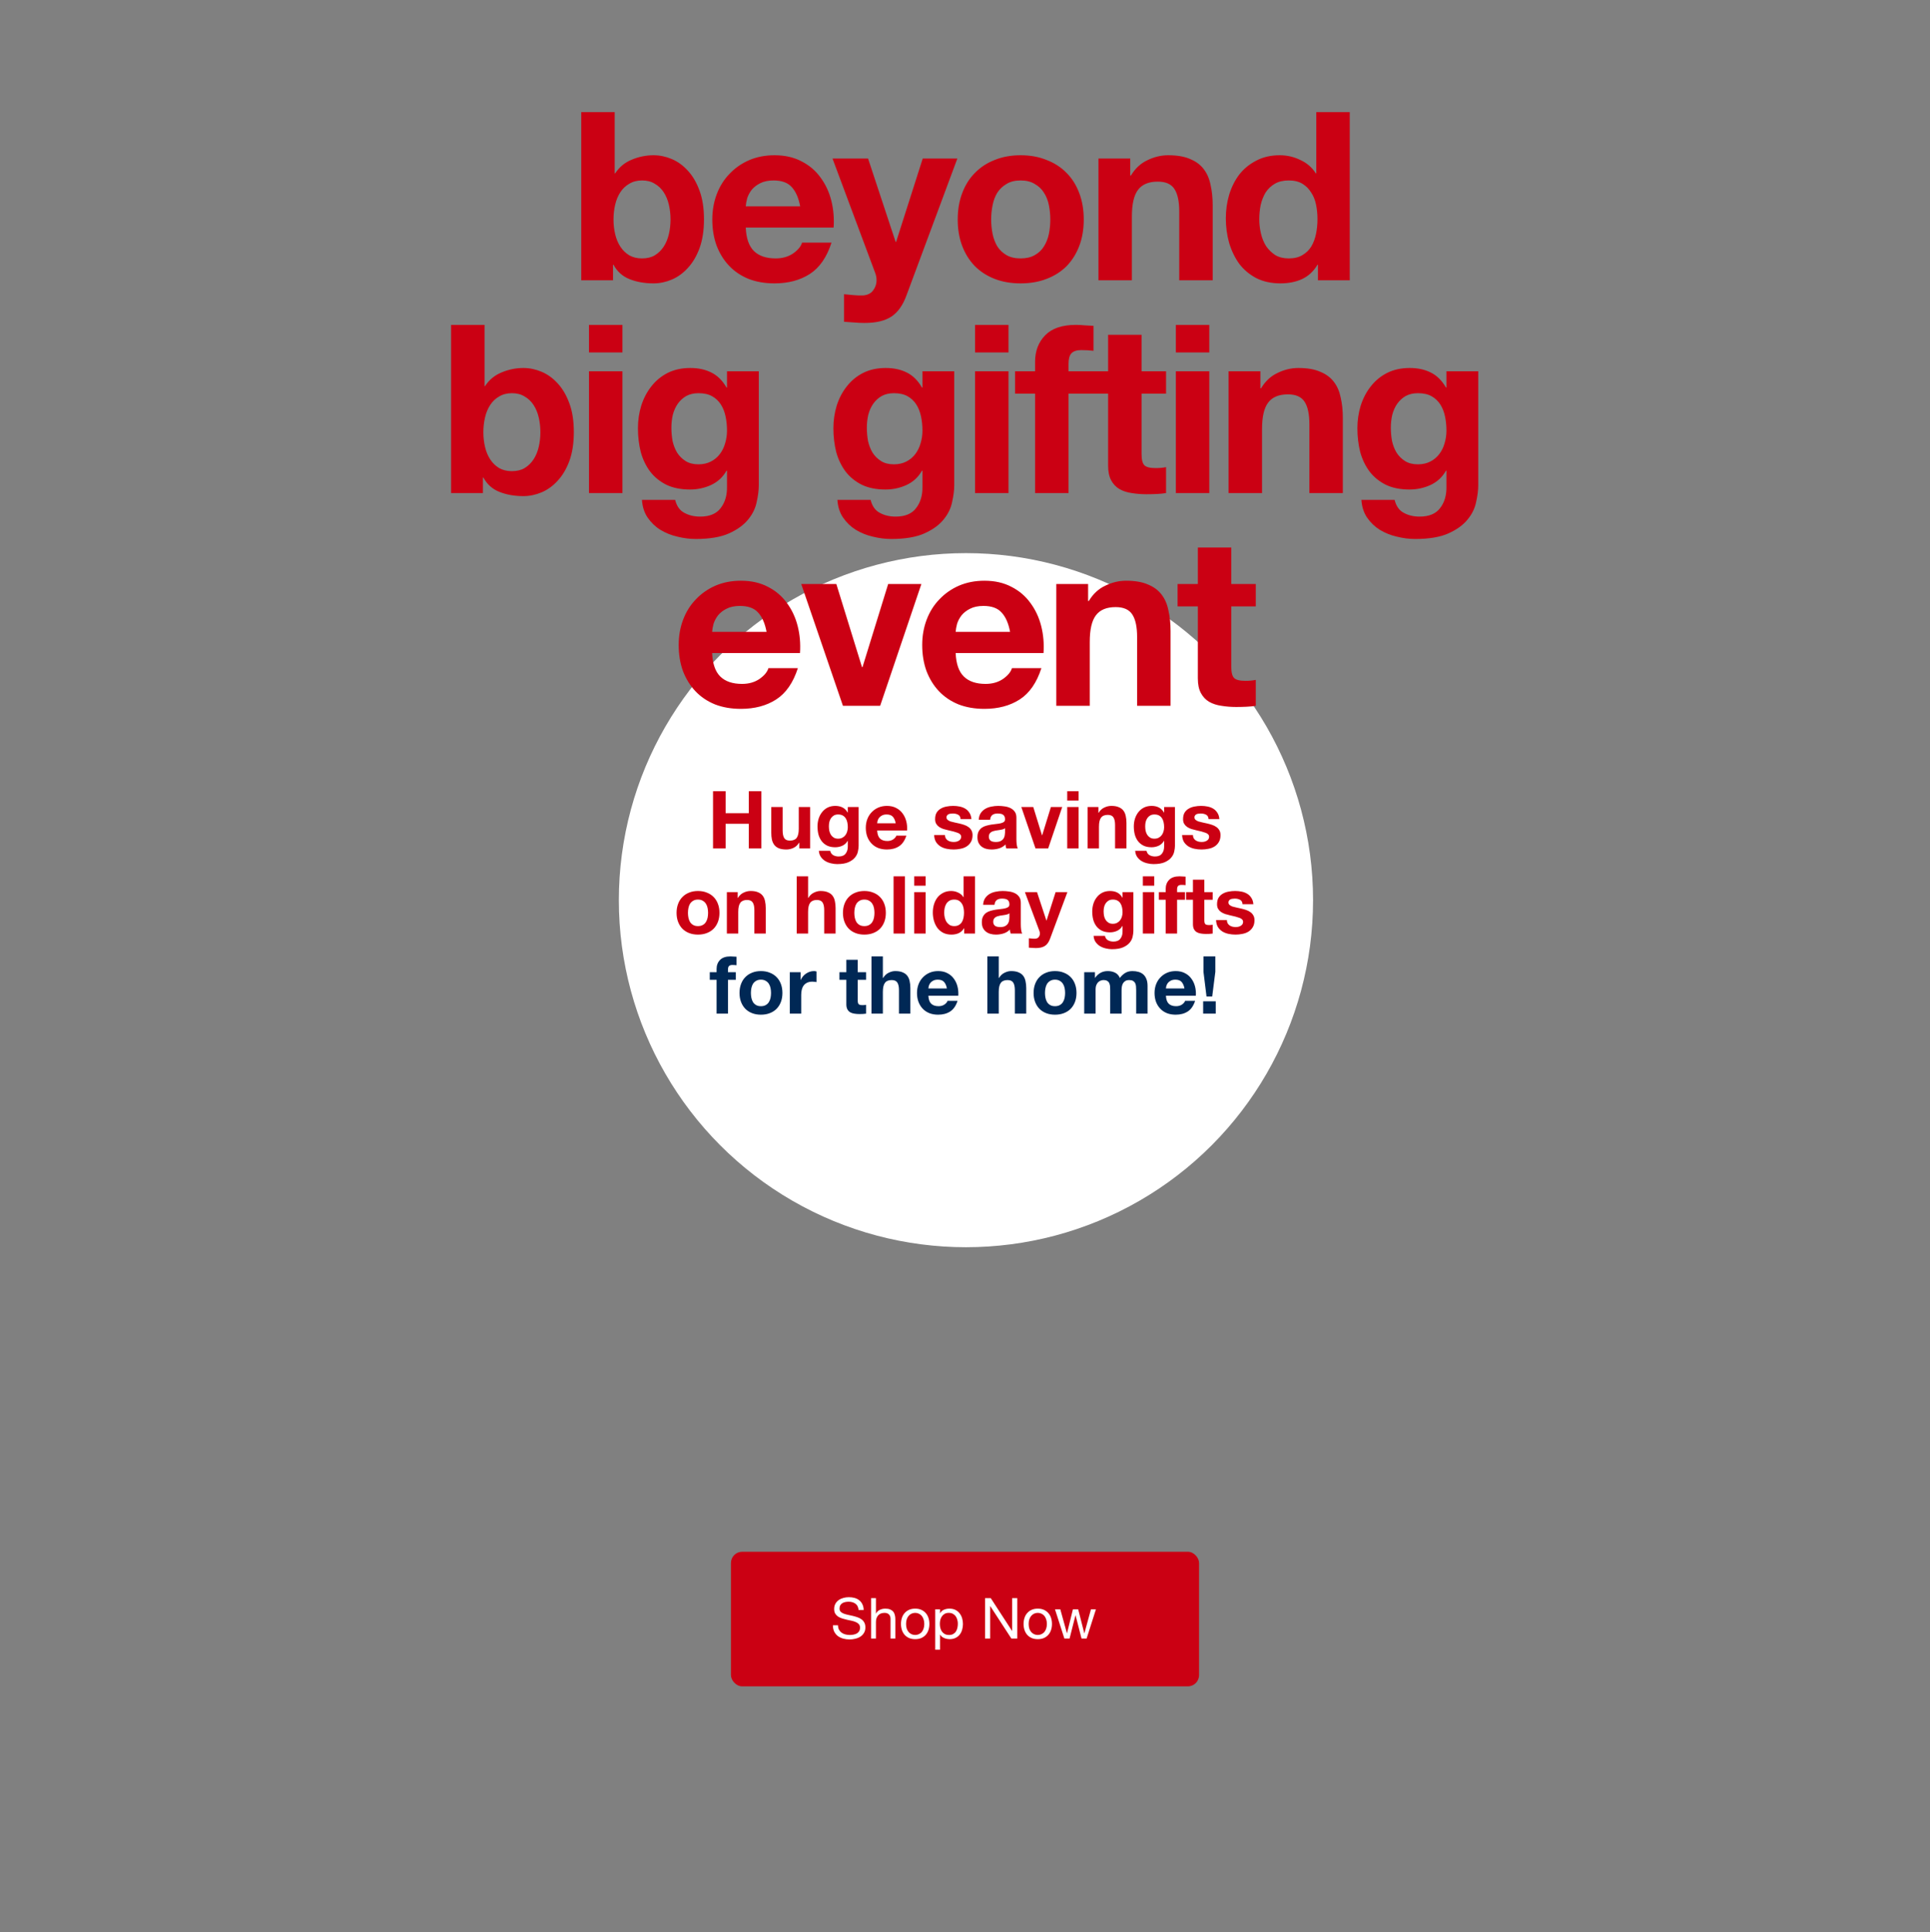
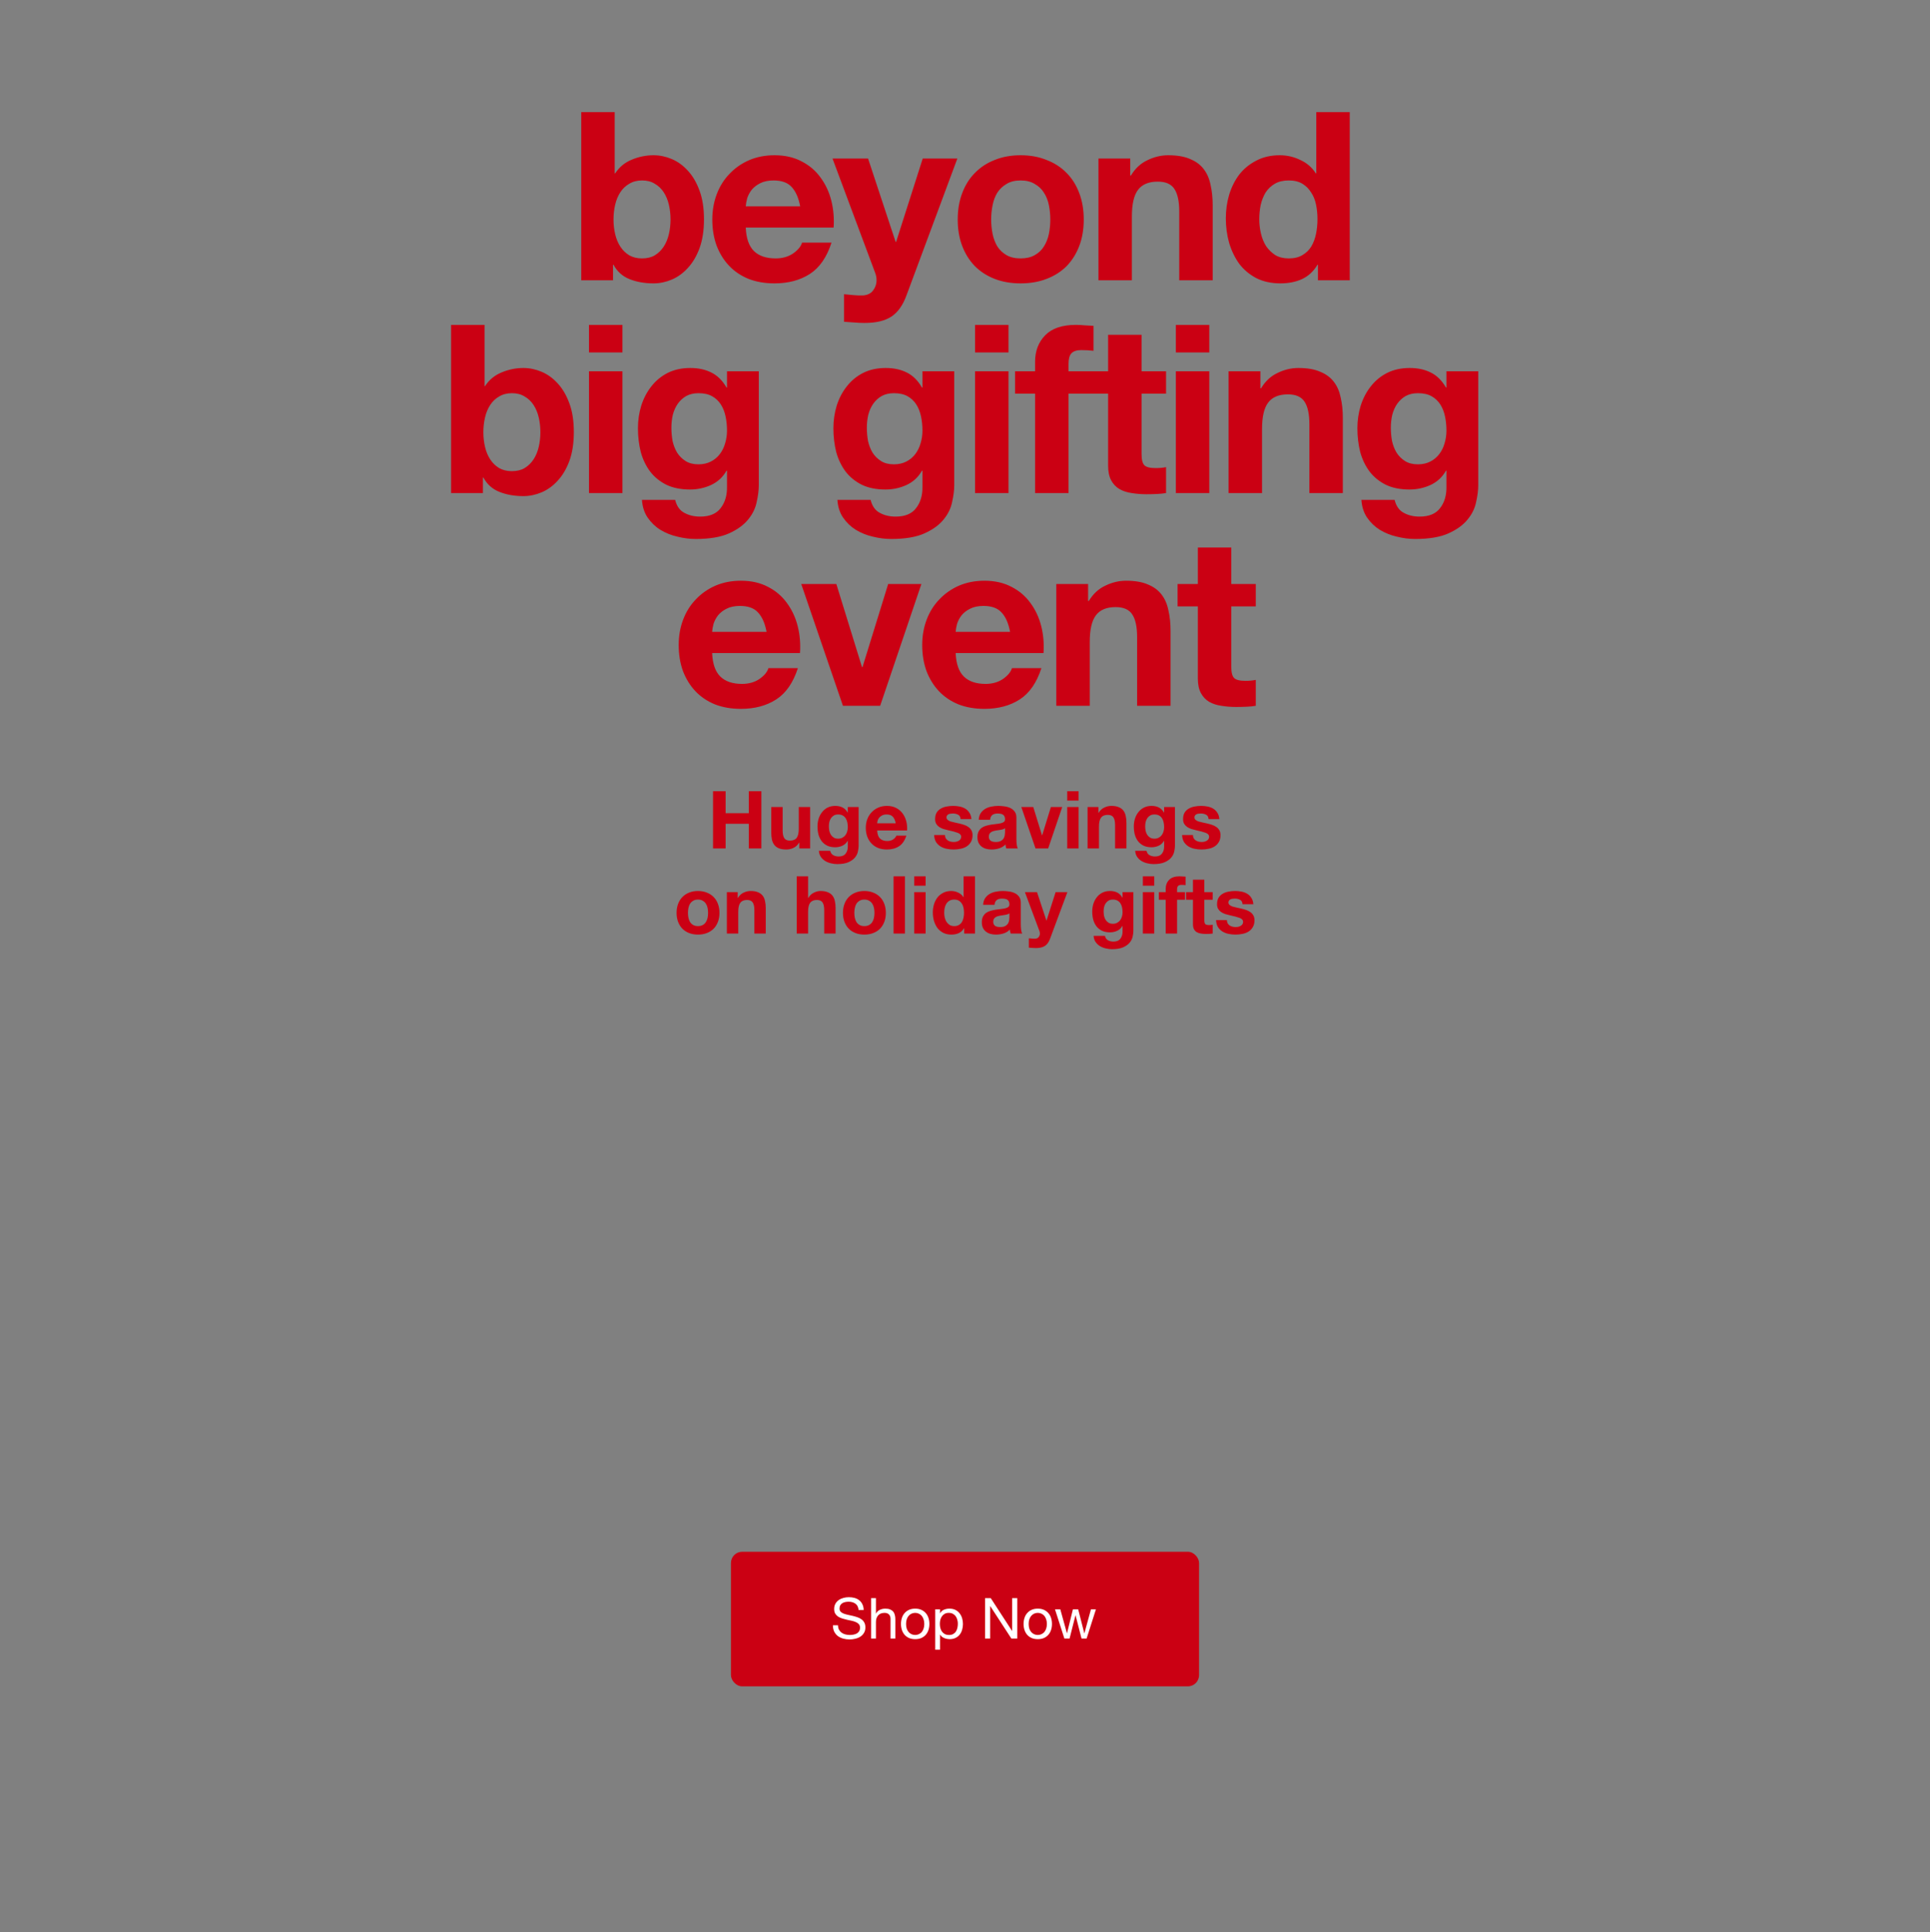
<svg xmlns="http://www.w3.org/2000/svg" width="771" height="772" viewBox="0 0 771 772" fill="none">
  <rect x="0" y="0" width="771" height="772" fill="#808080" stroke="none" />
  <rect x="292" y="620" width="187.009" height="53.78" rx="4.482" fill="#CB0013" />
  <path d="M342.996 643.262C342.875 642.102 342.453 641.266 341.73 640.754C341.022 640.226 340.11 639.963 338.995 639.963C338.543 639.963 338.099 640.008 337.662 640.098C337.225 640.189 336.833 640.339 336.487 640.55C336.155 640.761 335.884 641.047 335.673 641.409C335.477 641.756 335.379 642.193 335.379 642.72C335.379 643.217 335.523 643.624 335.809 643.94C336.11 644.242 336.502 644.49 336.984 644.686C337.481 644.882 338.039 645.048 338.656 645.183C339.274 645.304 339.899 645.439 340.532 645.59C341.18 645.741 341.813 645.922 342.431 646.132C343.048 646.328 343.598 646.6 344.08 646.946C344.578 647.293 344.969 647.73 345.256 648.257C345.557 648.784 345.708 649.447 345.708 650.246C345.708 651.104 345.512 651.843 345.12 652.46C344.743 653.063 344.254 653.56 343.651 653.952C343.048 654.329 342.37 654.6 341.617 654.766C340.879 654.946 340.141 655.037 339.402 655.037C338.498 655.037 337.639 654.924 336.826 654.698C336.027 654.472 335.319 654.133 334.701 653.681C334.099 653.214 333.617 652.626 333.255 651.918C332.909 651.195 332.735 650.344 332.735 649.364H334.769C334.769 650.042 334.897 650.63 335.153 651.127C335.425 651.609 335.771 652.008 336.193 652.325C336.63 652.641 337.135 652.875 337.707 653.025C338.28 653.176 338.867 653.251 339.47 653.251C339.952 653.251 340.434 653.206 340.916 653.116C341.414 653.025 341.858 652.875 342.25 652.664C342.642 652.438 342.958 652.137 343.199 651.76C343.44 651.383 343.561 650.901 343.561 650.313C343.561 649.756 343.41 649.304 343.109 648.957C342.822 648.611 342.431 648.332 341.933 648.121C341.451 647.895 340.901 647.714 340.284 647.579C339.666 647.443 339.033 647.308 338.385 647.172C337.752 647.021 337.127 646.856 336.509 646.675C335.892 646.479 335.334 646.23 334.837 645.929C334.355 645.613 333.963 645.213 333.662 644.731C333.376 644.234 333.232 643.616 333.232 642.878C333.232 642.064 333.398 641.364 333.73 640.776C334.061 640.174 334.498 639.684 335.04 639.307C335.598 638.916 336.223 638.629 336.916 638.448C337.624 638.253 338.348 638.155 339.086 638.155C339.915 638.155 340.683 638.253 341.391 638.448C342.099 638.644 342.717 638.953 343.244 639.375C343.787 639.797 344.209 640.332 344.51 640.98C344.826 641.612 345 642.373 345.03 643.262H342.996ZM348 638.539H349.921V644.709H349.966C350.117 644.347 350.328 644.046 350.599 643.805C350.87 643.549 351.172 643.345 351.503 643.194C351.85 643.029 352.204 642.908 352.565 642.833C352.942 642.758 353.304 642.72 353.65 642.72C354.419 642.72 355.059 642.825 355.571 643.036C356.083 643.247 356.498 643.541 356.814 643.918C357.131 644.294 357.349 644.746 357.47 645.274C357.605 645.786 357.673 646.358 357.673 646.991V654.675H355.752V646.765C355.752 646.042 355.541 645.47 355.119 645.048C354.697 644.626 354.117 644.415 353.379 644.415C352.791 644.415 352.279 644.505 351.842 644.686C351.42 644.867 351.066 645.123 350.78 645.454C350.494 645.786 350.275 646.178 350.125 646.63C349.989 647.067 349.921 647.549 349.921 648.076V654.675H348V638.539ZM361.959 648.844C361.959 649.553 362.05 650.185 362.231 650.743C362.426 651.285 362.69 651.745 363.022 652.121C363.353 652.483 363.737 652.762 364.174 652.958C364.626 653.154 365.101 653.251 365.598 653.251C366.095 653.251 366.562 653.154 366.999 652.958C367.451 652.762 367.843 652.483 368.174 652.121C368.506 651.745 368.762 651.285 368.943 650.743C369.139 650.185 369.237 649.553 369.237 648.844C369.237 648.136 369.139 647.511 368.943 646.969C368.762 646.411 368.506 645.944 368.174 645.567C367.843 645.191 367.451 644.905 366.999 644.709C366.562 644.513 366.095 644.415 365.598 644.415C365.101 644.415 364.626 644.513 364.174 644.709C363.737 644.905 363.353 645.191 363.022 645.567C362.69 645.944 362.426 646.411 362.231 646.969C362.05 647.511 361.959 648.136 361.959 648.844ZM359.925 648.844C359.925 647.986 360.046 647.187 360.287 646.449C360.528 645.696 360.89 645.048 361.372 644.505C361.854 643.948 362.449 643.511 363.157 643.194C363.865 642.878 364.679 642.72 365.598 642.72C366.532 642.72 367.346 642.878 368.039 643.194C368.747 643.511 369.342 643.948 369.824 644.505C370.306 645.048 370.668 645.696 370.909 646.449C371.15 647.187 371.271 647.986 371.271 648.844C371.271 649.703 371.15 650.502 370.909 651.24C370.668 651.978 370.306 652.626 369.824 653.184C369.342 653.726 368.747 654.155 368.039 654.472C367.346 654.773 366.532 654.924 365.598 654.924C364.679 654.924 363.865 654.773 363.157 654.472C362.449 654.155 361.854 653.726 361.372 653.184C360.89 652.626 360.528 651.978 360.287 651.24C360.046 650.502 359.925 649.703 359.925 648.844ZM373.603 642.991H375.524V644.573H375.57C375.886 643.925 376.383 643.458 377.061 643.172C377.739 642.871 378.485 642.72 379.299 642.72C380.203 642.72 380.986 642.886 381.649 643.217C382.327 643.549 382.884 644.001 383.321 644.573C383.773 645.131 384.112 645.778 384.338 646.517C384.564 647.255 384.677 648.038 384.677 648.867C384.677 649.696 384.564 650.479 384.338 651.217C384.127 651.956 383.796 652.604 383.344 653.161C382.907 653.703 382.35 654.133 381.672 654.449C381.009 654.766 380.233 654.924 379.344 654.924C379.057 654.924 378.734 654.894 378.372 654.833C378.025 654.773 377.679 654.675 377.332 654.54C376.986 654.404 376.654 654.223 376.338 653.997C376.037 653.756 375.78 653.462 375.57 653.116H375.524V659.128H373.603V642.991ZM382.643 648.731C382.643 648.189 382.568 647.662 382.417 647.149C382.282 646.622 382.063 646.155 381.762 645.748C381.476 645.341 381.099 645.018 380.632 644.776C380.18 644.535 379.645 644.415 379.027 644.415C378.379 644.415 377.83 644.543 377.378 644.799C376.926 645.055 376.556 645.394 376.27 645.816C375.984 646.223 375.773 646.69 375.637 647.217C375.517 647.745 375.457 648.279 375.457 648.822C375.457 649.394 375.524 649.952 375.66 650.494C375.796 651.022 376.006 651.489 376.293 651.895C376.594 652.302 376.978 652.634 377.445 652.89C377.912 653.131 378.477 653.251 379.14 653.251C379.803 653.251 380.353 653.123 380.79 652.867C381.242 652.611 381.604 652.272 381.875 651.85C382.146 651.428 382.342 650.946 382.463 650.404C382.583 649.861 382.643 649.304 382.643 648.731ZM393.516 638.539H395.799L404.296 651.624H404.342V638.539H406.376V654.675H404.025L395.595 641.725H395.55V654.675H393.516V638.539ZM410.933 648.844C410.933 649.553 411.024 650.185 411.205 650.743C411.401 651.285 411.664 651.745 411.996 652.121C412.327 652.483 412.711 652.762 413.148 652.958C413.6 653.154 414.075 653.251 414.572 653.251C415.069 653.251 415.536 653.154 415.973 652.958C416.425 652.762 416.817 652.483 417.148 652.121C417.48 651.745 417.736 651.285 417.917 650.743C418.113 650.185 418.211 649.553 418.211 648.844C418.211 648.136 418.113 647.511 417.917 646.969C417.736 646.411 417.48 645.944 417.148 645.567C416.817 645.191 416.425 644.905 415.973 644.709C415.536 644.513 415.069 644.415 414.572 644.415C414.075 644.415 413.6 644.513 413.148 644.709C412.711 644.905 412.327 645.191 411.996 645.567C411.664 645.944 411.401 646.411 411.205 646.969C411.024 647.511 410.933 648.136 410.933 648.844ZM408.899 648.844C408.899 647.986 409.02 647.187 409.261 646.449C409.502 645.696 409.864 645.048 410.346 644.505C410.828 643.948 411.423 643.511 412.131 643.194C412.839 642.878 413.653 642.72 414.572 642.72C415.506 642.72 416.32 642.878 417.013 643.194C417.721 643.511 418.316 643.948 418.798 644.505C419.28 645.048 419.642 645.696 419.883 646.449C420.124 647.187 420.245 647.986 420.245 648.844C420.245 649.703 420.124 650.502 419.883 651.24C419.642 651.978 419.28 652.626 418.798 653.184C418.316 653.726 417.721 654.155 417.013 654.472C416.32 654.773 415.506 654.924 414.572 654.924C413.653 654.924 412.839 654.773 412.131 654.472C411.423 654.155 410.828 653.726 410.346 653.184C409.864 652.626 409.502 651.978 409.261 651.24C409.02 650.502 408.899 649.703 408.899 648.844ZM434.081 654.675H432.047L429.674 645.387H429.629L427.278 654.675H425.199L421.447 642.991H423.572L426.216 652.551H426.261L428.612 642.991H430.713L433.154 652.551H433.199L435.821 642.991H437.81L434.081 654.675Z" fill="white" />
-   <circle cx="385.881" cy="359.664" r="138.664" fill="white" />
  <path d="M284.844 316.132H289.873V324.907H299.129V316.132H304.157V339H299.129V329.135H289.873V339H284.844V316.132ZM323.637 339H319.314V336.694H319.218C318.641 337.655 317.894 338.349 316.976 338.776C316.057 339.203 315.118 339.416 314.157 339.416C312.94 339.416 311.936 339.256 311.146 338.936C310.378 338.616 309.769 338.167 309.321 337.591C308.872 336.993 308.552 336.278 308.36 335.445C308.189 334.591 308.104 333.651 308.104 332.626V322.441H312.652V331.794C312.652 333.16 312.865 334.185 313.292 334.868C313.719 335.53 314.477 335.861 315.566 335.861C316.805 335.861 317.702 335.498 318.257 334.772C318.812 334.025 319.089 332.808 319.089 331.121V322.441H323.637V339ZM334.808 335.093C335.449 335.093 336.015 334.964 336.506 334.708C336.997 334.452 337.403 334.11 337.723 333.683C338.043 333.256 338.278 332.776 338.427 332.242C338.598 331.687 338.684 331.11 338.684 330.512C338.684 329.829 338.62 329.189 338.492 328.591C338.363 327.971 338.15 327.427 337.851 326.957C337.552 326.487 337.157 326.114 336.666 325.836C336.175 325.559 335.556 325.42 334.808 325.42C334.168 325.42 333.612 325.548 333.143 325.804C332.694 326.06 332.31 326.413 331.99 326.861C331.691 327.288 331.467 327.79 331.317 328.366C331.189 328.922 331.125 329.509 331.125 330.128C331.125 330.726 331.178 331.324 331.285 331.922C331.413 332.498 331.616 333.021 331.894 333.491C332.193 333.961 332.577 334.345 333.047 334.644C333.516 334.943 334.104 335.093 334.808 335.093ZM343.008 337.943C343.008 338.605 342.911 339.363 342.719 340.217C342.548 341.071 342.164 341.861 341.566 342.587C340.968 343.335 340.104 343.964 338.972 344.477C337.84 344.989 336.324 345.246 334.424 345.246C333.612 345.246 332.78 345.139 331.926 344.925C331.093 344.733 330.324 344.424 329.62 343.996C328.936 343.569 328.36 343.014 327.89 342.331C327.442 341.669 327.185 340.868 327.121 339.929H331.637C331.851 340.783 332.267 341.37 332.887 341.69C333.506 342.032 334.221 342.203 335.032 342.203C336.314 342.203 337.242 341.819 337.819 341.05C338.417 340.281 338.705 339.31 338.684 338.135V335.957H338.62C338.129 336.833 337.424 337.484 336.506 337.911C335.609 338.317 334.659 338.52 333.655 338.52C332.417 338.52 331.349 338.306 330.452 337.879C329.556 337.431 328.819 336.833 328.242 336.085C327.666 335.317 327.239 334.431 326.961 333.427C326.705 332.402 326.577 331.324 326.577 330.192C326.577 329.125 326.726 328.1 327.025 327.117C327.346 326.114 327.805 325.238 328.402 324.491C329 323.722 329.737 323.114 330.612 322.665C331.509 322.217 332.534 321.993 333.687 321.993C334.776 321.993 335.726 322.196 336.538 322.601C337.371 323.007 338.064 323.69 338.62 324.651H338.684V322.441H343.008V337.943ZM357.815 328.943C357.602 327.79 357.217 326.915 356.662 326.317C356.128 325.719 355.306 325.42 354.196 325.42C353.47 325.42 352.862 325.548 352.37 325.804C351.901 326.039 351.516 326.338 351.217 326.701C350.94 327.064 350.737 327.448 350.609 327.854C350.502 328.26 350.438 328.623 350.417 328.943H357.815ZM350.417 331.826C350.481 333.299 350.854 334.367 351.538 335.028C352.221 335.69 353.203 336.021 354.484 336.021C355.402 336.021 356.192 335.797 356.854 335.349C357.516 334.879 357.922 334.388 358.072 333.875H362.075C361.435 335.861 360.452 337.281 359.128 338.135C357.805 338.989 356.203 339.416 354.324 339.416C353.022 339.416 351.847 339.214 350.801 338.808C349.755 338.381 348.869 337.783 348.143 337.014C347.417 336.246 346.851 335.327 346.445 334.26C346.061 333.192 345.869 332.018 345.869 330.737C345.869 329.498 346.071 328.345 346.477 327.278C346.883 326.21 347.459 325.292 348.207 324.523C348.954 323.733 349.84 323.114 350.865 322.665C351.911 322.217 353.064 321.993 354.324 321.993C355.733 321.993 356.961 322.27 358.007 322.826C359.054 323.359 359.908 324.085 360.57 325.003C361.253 325.922 361.744 326.968 362.043 328.142C362.342 329.317 362.449 330.544 362.363 331.826H350.417ZM377.498 333.619C377.498 334.11 377.594 334.537 377.786 334.9C378 335.242 378.267 335.53 378.587 335.765C378.907 335.979 379.27 336.139 379.676 336.246C380.103 336.352 380.541 336.406 380.989 336.406C381.31 336.406 381.64 336.374 381.982 336.31C382.345 336.224 382.665 336.107 382.943 335.957C383.242 335.786 383.487 335.573 383.68 335.317C383.872 335.039 383.968 334.697 383.968 334.292C383.968 333.609 383.509 333.096 382.591 332.754C381.694 332.413 380.434 332.071 378.811 331.73C378.149 331.58 377.498 331.409 376.858 331.217C376.238 331.004 375.683 330.737 375.192 330.416C374.701 330.075 374.306 329.658 374.007 329.167C373.708 328.655 373.559 328.036 373.559 327.31C373.559 326.242 373.761 325.366 374.167 324.683C374.594 324 375.149 323.466 375.833 323.082C376.516 322.676 377.285 322.399 378.139 322.249C378.993 322.078 379.868 321.993 380.765 321.993C381.662 321.993 382.527 322.078 383.359 322.249C384.213 322.42 384.971 322.708 385.633 323.114C386.295 323.52 386.84 324.064 387.267 324.747C387.715 325.409 387.982 326.253 388.068 327.278H383.744C383.68 326.402 383.349 325.815 382.751 325.516C382.153 325.196 381.448 325.036 380.637 325.036C380.381 325.036 380.103 325.057 379.804 325.1C379.505 325.121 379.228 325.185 378.971 325.292C378.737 325.399 378.534 325.559 378.363 325.772C378.192 325.964 378.107 326.231 378.107 326.573C378.107 326.979 378.256 327.31 378.555 327.566C378.854 327.822 379.238 328.036 379.708 328.206C380.199 328.356 380.754 328.495 381.374 328.623C381.993 328.751 382.623 328.89 383.263 329.039C383.925 329.189 384.566 329.37 385.185 329.584C385.826 329.797 386.391 330.085 386.882 330.448C387.374 330.79 387.769 331.228 388.068 331.762C388.366 332.274 388.516 332.915 388.516 333.683C388.516 334.772 388.292 335.69 387.843 336.438C387.416 337.164 386.85 337.751 386.146 338.199C385.441 338.648 384.63 338.957 383.712 339.128C382.815 339.32 381.897 339.416 380.957 339.416C379.996 339.416 379.057 339.32 378.139 339.128C377.221 338.936 376.398 338.616 375.672 338.167C374.968 337.719 374.381 337.132 373.911 336.406C373.463 335.658 373.217 334.73 373.174 333.619H377.498ZM390.986 327.534C391.05 326.466 391.317 325.58 391.786 324.875C392.256 324.171 392.854 323.605 393.58 323.178C394.306 322.751 395.117 322.452 396.014 322.281C396.932 322.089 397.85 321.993 398.769 321.993C399.601 321.993 400.445 322.057 401.299 322.185C402.153 322.292 402.932 322.516 403.637 322.858C404.342 323.199 404.918 323.68 405.367 324.299C405.815 324.897 406.039 325.697 406.039 326.701V335.317C406.039 336.064 406.082 336.779 406.167 337.463C406.253 338.146 406.402 338.658 406.616 339H402.004C401.918 338.744 401.843 338.488 401.779 338.231C401.737 337.954 401.705 337.676 401.683 337.399C400.957 338.146 400.103 338.669 399.121 338.968C398.139 339.267 397.135 339.416 396.11 339.416C395.32 339.416 394.584 339.32 393.9 339.128C393.217 338.936 392.619 338.637 392.107 338.231C391.594 337.826 391.189 337.313 390.89 336.694C390.612 336.075 390.473 335.338 390.473 334.484C390.473 333.544 390.633 332.776 390.954 332.178C391.295 331.559 391.722 331.068 392.235 330.705C392.769 330.342 393.366 330.075 394.028 329.904C394.712 329.712 395.395 329.562 396.078 329.455C396.761 329.349 397.434 329.263 398.096 329.199C398.758 329.135 399.345 329.039 399.858 328.911C400.37 328.783 400.776 328.601 401.075 328.366C401.374 328.11 401.512 327.747 401.491 327.278C401.491 326.786 401.406 326.402 401.235 326.124C401.085 325.826 400.872 325.601 400.594 325.452C400.338 325.281 400.028 325.174 399.665 325.132C399.324 325.068 398.95 325.036 398.544 325.036C397.648 325.036 396.943 325.228 396.431 325.612C395.918 325.996 395.619 326.637 395.534 327.534H390.986ZM401.491 330.897C401.299 331.068 401.053 331.206 400.754 331.313C400.477 331.399 400.167 331.473 399.826 331.537C399.505 331.601 399.164 331.655 398.801 331.697C398.438 331.74 398.075 331.794 397.712 331.858C397.37 331.922 397.028 332.007 396.687 332.114C396.366 332.221 396.078 332.37 395.822 332.562C395.587 332.733 395.395 332.957 395.245 333.235C395.096 333.512 395.021 333.865 395.021 334.292C395.021 334.697 395.096 335.039 395.245 335.317C395.395 335.594 395.598 335.818 395.854 335.989C396.11 336.139 396.409 336.246 396.751 336.31C397.092 336.374 397.445 336.406 397.808 336.406C398.705 336.406 399.399 336.256 399.89 335.957C400.381 335.658 400.744 335.306 400.979 334.9C401.213 334.473 401.352 334.046 401.395 333.619C401.459 333.192 401.491 332.851 401.491 332.594V330.897ZM418.729 339H413.669L408 322.441H412.772L416.263 333.747H416.327L419.818 322.441H424.334L418.729 339ZM430.885 319.879H426.337V316.132H430.885V319.879ZM426.337 322.441H430.885V339H426.337V322.441ZM434.466 322.441H438.79V324.747H438.886C439.463 323.786 440.21 323.092 441.128 322.665C442.047 322.217 442.986 321.993 443.947 321.993C445.164 321.993 446.157 322.164 446.926 322.505C447.716 322.826 448.335 323.285 448.783 323.882C449.232 324.459 449.541 325.174 449.712 326.028C449.904 326.861 450 327.79 450 328.815V339H445.452V329.648C445.452 328.281 445.239 327.267 444.812 326.605C444.385 325.922 443.627 325.58 442.538 325.58C441.299 325.58 440.402 325.954 439.847 326.701C439.292 327.427 439.015 328.633 439.015 330.32V339H434.466V322.441ZM461.171 335.093C461.812 335.093 462.378 334.964 462.869 334.708C463.36 334.452 463.765 334.11 464.086 333.683C464.406 333.256 464.641 332.776 464.79 332.242C464.961 331.687 465.047 331.11 465.047 330.512C465.047 329.829 464.983 329.189 464.854 328.591C464.726 327.971 464.513 327.427 464.214 326.957C463.915 326.487 463.52 326.114 463.029 325.836C462.538 325.559 461.918 325.42 461.171 325.42C460.531 325.42 459.975 325.548 459.506 325.804C459.057 326.06 458.673 326.413 458.353 326.861C458.054 327.288 457.829 327.79 457.68 328.366C457.552 328.922 457.488 329.509 457.488 330.128C457.488 330.726 457.541 331.324 457.648 331.922C457.776 332.498 457.979 333.021 458.257 333.491C458.555 333.961 458.94 334.345 459.41 334.644C459.879 334.943 460.466 335.093 461.171 335.093ZM469.37 337.943C469.37 338.605 469.274 339.363 469.082 340.217C468.911 341.071 468.527 341.861 467.929 342.587C467.331 343.335 466.467 343.964 465.335 344.477C464.203 344.989 462.687 345.246 460.787 345.246C459.975 345.246 459.143 345.139 458.289 344.925C457.456 344.733 456.687 344.424 455.982 343.996C455.299 343.569 454.723 343.014 454.253 342.331C453.805 341.669 453.548 340.868 453.484 339.929H458C458.214 340.783 458.63 341.37 459.249 341.69C459.869 342.032 460.584 342.203 461.395 342.203C462.676 342.203 463.605 341.819 464.182 341.05C464.78 340.281 465.068 339.31 465.047 338.135V335.957H464.983C464.491 336.833 463.787 337.484 462.869 337.911C461.972 338.317 461.022 338.52 460.018 338.52C458.78 338.52 457.712 338.306 456.815 337.879C455.918 337.431 455.182 336.833 454.605 336.085C454.029 335.317 453.602 334.431 453.324 333.427C453.068 332.402 452.94 331.324 452.94 330.192C452.94 329.125 453.089 328.1 453.388 327.117C453.708 326.114 454.168 325.238 454.765 324.491C455.363 323.722 456.1 323.114 456.975 322.665C457.872 322.217 458.897 321.993 460.05 321.993C461.139 321.993 462.089 322.196 462.901 322.601C463.733 323.007 464.427 323.69 464.983 324.651H465.047V322.441H469.37V337.943ZM476.555 333.619C476.555 334.11 476.651 334.537 476.844 334.9C477.057 335.242 477.324 335.53 477.644 335.765C477.965 335.979 478.328 336.139 478.733 336.246C479.16 336.352 479.598 336.406 480.046 336.406C480.367 336.406 480.698 336.374 481.039 336.31C481.402 336.224 481.723 336.107 482 335.957C482.299 335.786 482.545 335.573 482.737 335.317C482.929 335.039 483.025 334.697 483.025 334.292C483.025 333.609 482.566 333.096 481.648 332.754C480.751 332.413 479.491 332.071 477.869 331.73C477.207 331.58 476.555 331.409 475.915 331.217C475.296 331.004 474.74 330.737 474.249 330.416C473.758 330.075 473.363 329.658 473.064 329.167C472.765 328.655 472.616 328.036 472.616 327.31C472.616 326.242 472.819 325.366 473.224 324.683C473.651 324 474.207 323.466 474.89 323.082C475.573 322.676 476.342 322.399 477.196 322.249C478.05 322.078 478.925 321.993 479.822 321.993C480.719 321.993 481.584 322.078 482.417 322.249C483.271 322.42 484.029 322.708 484.691 323.114C485.353 323.52 485.897 324.064 486.324 324.747C486.772 325.409 487.039 326.253 487.125 327.278H482.801C482.737 326.402 482.406 325.815 481.808 325.516C481.21 325.196 480.506 325.036 479.694 325.036C479.438 325.036 479.16 325.057 478.861 325.1C478.562 325.121 478.285 325.185 478.029 325.292C477.794 325.399 477.591 325.559 477.42 325.772C477.249 325.964 477.164 326.231 477.164 326.573C477.164 326.979 477.313 327.31 477.612 327.566C477.911 327.822 478.296 328.036 478.765 328.206C479.256 328.356 479.812 328.495 480.431 328.623C481.05 328.751 481.68 328.89 482.321 329.039C482.982 329.189 483.623 329.37 484.242 329.584C484.883 329.797 485.449 330.085 485.94 330.448C486.431 330.79 486.826 331.228 487.125 331.762C487.424 332.274 487.573 332.915 487.573 333.683C487.573 334.772 487.349 335.69 486.901 336.438C486.474 337.164 485.908 337.751 485.203 338.199C484.498 338.648 483.687 338.957 482.769 339.128C481.872 339.32 480.954 339.416 480.014 339.416C479.054 339.416 478.114 339.32 477.196 339.128C476.278 338.936 475.456 338.616 474.73 338.167C474.025 337.719 473.438 337.132 472.968 336.406C472.52 335.658 472.274 334.73 472.231 333.619H476.555ZM274.825 364.737C274.825 365.399 274.889 366.05 275.017 366.69C275.145 367.31 275.358 367.875 275.657 368.388C275.978 368.879 276.394 369.274 276.906 369.573C277.419 369.872 278.06 370.021 278.828 370.021C279.597 370.021 280.237 369.872 280.75 369.573C281.284 369.274 281.7 368.879 281.999 368.388C282.319 367.875 282.544 367.31 282.672 366.69C282.8 366.05 282.864 365.399 282.864 364.737C282.864 364.075 282.8 363.423 282.672 362.783C282.544 362.142 282.319 361.576 281.999 361.085C281.7 360.594 281.284 360.199 280.75 359.9C280.237 359.58 279.597 359.42 278.828 359.42C278.06 359.42 277.419 359.58 276.906 359.9C276.394 360.199 275.978 360.594 275.657 361.085C275.358 361.576 275.145 362.142 275.017 362.783C274.889 363.423 274.825 364.075 274.825 364.737ZM270.277 364.737C270.277 363.413 270.479 362.217 270.885 361.149C271.291 360.06 271.867 359.142 272.615 358.395C273.362 357.626 274.259 357.039 275.305 356.633C276.351 356.206 277.526 355.993 278.828 355.993C280.131 355.993 281.305 356.206 282.351 356.633C283.419 357.039 284.326 357.626 285.074 358.395C285.821 359.142 286.398 360.06 286.803 361.149C287.209 362.217 287.412 363.413 287.412 364.737C287.412 366.06 287.209 367.256 286.803 368.324C286.398 369.391 285.821 370.31 285.074 371.078C284.326 371.826 283.419 372.402 282.351 372.808C281.305 373.214 280.131 373.416 278.828 373.416C277.526 373.416 276.351 373.214 275.305 372.808C274.259 372.402 273.362 371.826 272.615 371.078C271.867 370.31 271.291 369.391 270.885 368.324C270.479 367.256 270.277 366.06 270.277 364.737ZM290.369 356.441H294.693V358.747H294.789C295.365 357.786 296.113 357.092 297.031 356.665C297.949 356.217 298.889 355.993 299.849 355.993C301.067 355.993 302.059 356.164 302.828 356.505C303.618 356.826 304.237 357.285 304.686 357.882C305.134 358.459 305.444 359.174 305.615 360.028C305.807 360.861 305.903 361.79 305.903 362.815V373H301.355V363.648C301.355 362.281 301.141 361.267 300.714 360.605C300.287 359.922 299.529 359.58 298.44 359.58C297.202 359.58 296.305 359.954 295.75 360.701C295.195 361.427 294.917 362.633 294.917 364.32V373H290.369V356.441ZM318.269 350.132H322.817V358.747H322.913C323.49 357.786 324.226 357.092 325.123 356.665C326.02 356.217 326.895 355.993 327.749 355.993C328.967 355.993 329.959 356.164 330.728 356.505C331.518 356.826 332.137 357.285 332.586 357.882C333.034 358.459 333.344 359.174 333.515 360.028C333.707 360.861 333.803 361.79 333.803 362.815V373H329.255V363.648C329.255 362.281 329.041 361.267 328.614 360.605C328.187 359.922 327.429 359.58 326.34 359.58C325.102 359.58 324.205 359.954 323.65 360.701C323.095 361.427 322.817 362.633 322.817 364.32V373H318.269V350.132ZM341.29 364.737C341.29 365.399 341.354 366.05 341.482 366.69C341.611 367.31 341.824 367.875 342.123 368.388C342.443 368.879 342.86 369.274 343.372 369.573C343.885 369.872 344.525 370.021 345.294 370.021C346.063 370.021 346.703 369.872 347.216 369.573C347.749 369.274 348.166 368.879 348.465 368.388C348.785 367.875 349.009 367.31 349.137 366.69C349.265 366.05 349.329 365.399 349.329 364.737C349.329 364.075 349.265 363.423 349.137 362.783C349.009 362.142 348.785 361.576 348.465 361.085C348.166 360.594 347.749 360.199 347.216 359.9C346.703 359.58 346.063 359.42 345.294 359.42C344.525 359.42 343.885 359.58 343.372 359.9C342.86 360.199 342.443 360.594 342.123 361.085C341.824 361.576 341.611 362.142 341.482 362.783C341.354 363.423 341.29 364.075 341.29 364.737ZM336.742 364.737C336.742 363.413 336.945 362.217 337.351 361.149C337.756 360.06 338.333 359.142 339.08 358.395C339.828 357.626 340.724 357.039 341.771 356.633C342.817 356.206 343.991 355.993 345.294 355.993C346.596 355.993 347.771 356.206 348.817 356.633C349.885 357.039 350.792 357.626 351.539 358.395C352.287 359.142 352.863 360.06 353.269 361.149C353.675 362.217 353.878 363.413 353.878 364.737C353.878 366.06 353.675 367.256 353.269 368.324C352.863 369.391 352.287 370.31 351.539 371.078C350.792 371.826 349.885 372.402 348.817 372.808C347.771 373.214 346.596 373.416 345.294 373.416C343.991 373.416 342.817 373.214 341.771 372.808C340.724 372.402 339.828 371.826 339.08 371.078C338.333 370.31 337.756 369.391 337.351 368.324C336.945 367.256 336.742 366.06 336.742 364.737ZM356.963 350.132H361.511V373H356.963V350.132ZM369.768 353.879H365.22V350.132H369.768V353.879ZM365.22 356.441H369.768V373H365.22V356.441ZM385.104 364.673C385.104 363.989 385.04 363.338 384.912 362.719C384.784 362.078 384.559 361.523 384.239 361.053C383.94 360.562 383.545 360.167 383.054 359.868C382.563 359.569 381.944 359.42 381.196 359.42C380.449 359.42 379.819 359.569 379.307 359.868C378.794 360.167 378.378 360.562 378.058 361.053C377.759 361.544 377.534 362.11 377.385 362.751C377.257 363.37 377.193 364.021 377.193 364.705C377.193 365.345 377.268 365.986 377.417 366.626C377.567 367.267 377.801 367.843 378.122 368.356C378.463 368.847 378.88 369.253 379.371 369.573C379.883 369.872 380.492 370.021 381.196 370.021C381.944 370.021 382.563 369.872 383.054 369.573C383.567 369.274 383.972 368.879 384.271 368.388C384.57 367.875 384.784 367.299 384.912 366.658C385.04 366.018 385.104 365.356 385.104 364.673ZM385.168 370.886H385.104C384.57 371.783 383.865 372.434 382.99 372.84C382.136 373.224 381.164 373.416 380.075 373.416C378.837 373.416 377.748 373.181 376.809 372.712C375.869 372.221 375.09 371.569 374.47 370.758C373.873 369.925 373.413 368.975 373.093 367.907C372.794 366.84 372.645 365.73 372.645 364.576C372.645 363.466 372.794 362.399 373.093 361.374C373.413 360.327 373.873 359.409 374.47 358.619C375.09 357.829 375.858 357.199 376.776 356.729C377.695 356.238 378.762 355.993 379.979 355.993C380.962 355.993 381.89 356.206 382.766 356.633C383.663 357.039 384.367 357.648 384.88 358.459H384.944V350.132H389.492V373H385.168V370.886ZM392.737 361.534C392.801 360.466 393.068 359.58 393.538 358.875C394.008 358.171 394.606 357.605 395.332 357.178C396.058 356.751 396.869 356.452 397.766 356.281C398.684 356.089 399.602 355.993 400.52 355.993C401.353 355.993 402.196 356.057 403.05 356.185C403.905 356.292 404.684 356.516 405.389 356.858C406.093 357.199 406.67 357.68 407.118 358.299C407.566 358.897 407.791 359.697 407.791 360.701V369.317C407.791 370.064 407.833 370.779 407.919 371.463C408.004 372.146 408.154 372.658 408.367 373H403.755C403.67 372.744 403.595 372.488 403.531 372.231C403.488 371.954 403.456 371.676 403.435 371.399C402.709 372.146 401.855 372.669 400.872 372.968C399.89 373.267 398.887 373.416 397.862 373.416C397.072 373.416 396.335 373.32 395.652 373.128C394.969 372.936 394.371 372.637 393.858 372.231C393.346 371.826 392.94 371.313 392.641 370.694C392.364 370.075 392.225 369.338 392.225 368.484C392.225 367.544 392.385 366.776 392.705 366.178C393.047 365.559 393.474 365.068 393.986 364.705C394.52 364.342 395.118 364.075 395.78 363.904C396.463 363.712 397.146 363.562 397.83 363.455C398.513 363.349 399.186 363.263 399.848 363.199C400.51 363.135 401.097 363.039 401.609 362.911C402.122 362.783 402.527 362.601 402.826 362.366C403.125 362.11 403.264 361.747 403.243 361.278C403.243 360.786 403.157 360.402 402.986 360.124C402.837 359.826 402.623 359.601 402.346 359.452C402.09 359.281 401.78 359.174 401.417 359.132C401.075 359.068 400.702 359.036 400.296 359.036C399.399 359.036 398.695 359.228 398.182 359.612C397.67 359.996 397.371 360.637 397.285 361.534H392.737ZM403.243 364.897C403.05 365.068 402.805 365.206 402.506 365.313C402.228 365.399 401.919 365.473 401.577 365.537C401.257 365.601 400.915 365.655 400.552 365.697C400.189 365.74 399.826 365.794 399.463 365.858C399.122 365.922 398.78 366.007 398.438 366.114C398.118 366.221 397.83 366.37 397.574 366.562C397.339 366.733 397.146 366.957 396.997 367.235C396.848 367.512 396.773 367.865 396.773 368.292C396.773 368.697 396.848 369.039 396.997 369.317C397.146 369.594 397.349 369.818 397.606 369.989C397.862 370.139 398.161 370.246 398.502 370.31C398.844 370.374 399.196 370.406 399.559 370.406C400.456 370.406 401.15 370.256 401.641 369.957C402.132 369.658 402.495 369.306 402.73 368.9C402.965 368.473 403.104 368.046 403.147 367.619C403.211 367.192 403.243 366.851 403.243 366.594V364.897ZM419.488 375.05C418.997 376.395 418.314 377.356 417.438 377.932C416.563 378.509 415.346 378.797 413.787 378.797C413.317 378.797 412.848 378.776 412.378 378.733C411.929 378.712 411.47 378.68 411.001 378.637V374.89C411.428 374.932 411.865 374.975 412.314 375.018C412.762 375.061 413.211 375.071 413.659 375.05C414.257 374.986 414.695 374.751 414.972 374.345C415.271 373.94 415.42 373.491 415.42 373C415.42 372.637 415.356 372.295 415.228 371.975L409.431 356.441H414.267L418.015 367.779H418.079L421.698 356.441H426.406L419.488 375.05ZM444.563 369.093C445.203 369.093 445.769 368.964 446.26 368.708C446.751 368.452 447.157 368.11 447.477 367.683C447.797 367.256 448.032 366.776 448.182 366.242C448.353 365.687 448.438 365.11 448.438 364.512C448.438 363.829 448.374 363.189 448.246 362.591C448.118 361.971 447.904 361.427 447.605 360.957C447.306 360.487 446.911 360.114 446.42 359.836C445.929 359.559 445.31 359.42 444.563 359.42C443.922 359.42 443.367 359.548 442.897 359.804C442.449 360.06 442.064 360.413 441.744 360.861C441.445 361.288 441.221 361.79 441.071 362.366C440.943 362.922 440.879 363.509 440.879 364.128C440.879 364.726 440.933 365.324 441.039 365.922C441.167 366.498 441.37 367.021 441.648 367.491C441.947 367.961 442.331 368.345 442.801 368.644C443.271 368.943 443.858 369.093 444.563 369.093ZM452.762 371.943C452.762 372.605 452.666 373.363 452.474 374.217C452.303 375.071 451.918 375.861 451.321 376.587C450.723 377.335 449.858 377.964 448.726 378.477C447.595 378.989 446.079 379.246 444.178 379.246C443.367 379.246 442.534 379.139 441.68 378.925C440.847 378.733 440.079 378.424 439.374 377.996C438.691 377.569 438.114 377.014 437.644 376.331C437.196 375.669 436.94 374.868 436.876 373.929H441.392C441.605 374.783 442.022 375.37 442.641 375.69C443.26 376.032 443.975 376.203 444.787 376.203C446.068 376.203 446.997 375.819 447.573 375.05C448.171 374.281 448.459 373.31 448.438 372.135V369.957H448.374C447.883 370.833 447.178 371.484 446.26 371.911C445.363 372.317 444.413 372.52 443.409 372.52C442.171 372.52 441.103 372.306 440.207 371.879C439.31 371.431 438.573 370.833 437.997 370.085C437.42 369.317 436.993 368.431 436.716 367.427C436.459 366.402 436.331 365.324 436.331 364.192C436.331 363.125 436.481 362.1 436.78 361.117C437.1 360.114 437.559 359.238 438.157 358.491C438.755 357.722 439.491 357.114 440.367 356.665C441.264 356.217 442.288 355.993 443.442 355.993C444.53 355.993 445.481 356.196 446.292 356.601C447.125 357.007 447.819 357.69 448.374 358.651H448.438V356.441H452.762V371.943ZM461.1 353.879H456.552V350.132H461.1V353.879ZM456.552 356.441H461.1V373H456.552V356.441ZM465.674 359.484H462.951V356.441H465.674V355.16C465.674 353.687 466.133 352.48 467.051 351.541C467.969 350.601 469.357 350.132 471.215 350.132C471.621 350.132 472.026 350.153 472.432 350.196C472.838 350.217 473.233 350.238 473.617 350.26V353.655C473.083 353.591 472.528 353.559 471.951 353.559C471.332 353.559 470.884 353.708 470.606 354.007C470.35 354.285 470.222 354.765 470.222 355.448V356.441H473.361V359.484H470.222V373H465.674V359.484ZM481.112 356.441H484.443V359.484H481.112V367.683C481.112 368.452 481.24 368.964 481.496 369.221C481.753 369.477 482.265 369.605 483.034 369.605C483.29 369.605 483.535 369.594 483.77 369.573C484.005 369.552 484.229 369.52 484.443 369.477V373C484.059 373.064 483.632 373.107 483.162 373.128C482.692 373.149 482.233 373.16 481.785 373.16C481.08 373.16 480.407 373.107 479.767 373C479.148 372.915 478.592 372.733 478.101 372.456C477.632 372.178 477.258 371.783 476.98 371.27C476.703 370.758 476.564 370.085 476.564 369.253V359.484H473.809V356.441H476.564V351.477H481.112V356.441ZM490.13 367.619C490.13 368.11 490.226 368.537 490.418 368.9C490.632 369.242 490.899 369.53 491.219 369.765C491.539 369.979 491.902 370.139 492.308 370.246C492.735 370.352 493.173 370.406 493.621 370.406C493.941 370.406 494.272 370.374 494.614 370.31C494.977 370.224 495.297 370.107 495.575 369.957C495.874 369.786 496.119 369.573 496.312 369.317C496.504 369.039 496.6 368.697 496.6 368.292C496.6 367.609 496.141 367.096 495.223 366.754C494.326 366.413 493.066 366.071 491.443 365.73C490.781 365.58 490.13 365.409 489.489 365.217C488.87 365.004 488.315 364.737 487.824 364.416C487.333 364.075 486.938 363.658 486.639 363.167C486.34 362.655 486.19 362.036 486.19 361.31C486.19 360.242 486.393 359.366 486.799 358.683C487.226 358 487.781 357.466 488.464 357.082C489.148 356.676 489.916 356.399 490.771 356.249C491.625 356.078 492.5 355.993 493.397 355.993C494.294 355.993 495.158 356.078 495.991 356.249C496.845 356.42 497.603 356.708 498.265 357.114C498.927 357.52 499.472 358.064 499.899 358.747C500.347 359.409 500.614 360.253 500.699 361.278H496.376C496.312 360.402 495.981 359.815 495.383 359.516C494.785 359.196 494.08 359.036 493.269 359.036C493.013 359.036 492.735 359.057 492.436 359.1C492.137 359.121 491.86 359.185 491.603 359.292C491.368 359.399 491.166 359.559 490.995 359.772C490.824 359.964 490.739 360.231 490.739 360.573C490.739 360.979 490.888 361.31 491.187 361.566C491.486 361.822 491.87 362.036 492.34 362.206C492.831 362.356 493.386 362.495 494.005 362.623C494.625 362.751 495.255 362.89 495.895 363.039C496.557 363.189 497.198 363.37 497.817 363.584C498.457 363.797 499.023 364.085 499.514 364.448C500.005 364.79 500.4 365.228 500.699 365.762C500.998 366.274 501.148 366.915 501.148 367.683C501.148 368.772 500.924 369.69 500.475 370.438C500.048 371.164 499.482 371.751 498.778 372.199C498.073 372.648 497.262 372.957 496.344 373.128C495.447 373.32 494.529 373.416 493.589 373.416C492.628 373.416 491.689 373.32 490.771 373.128C489.852 372.936 489.03 372.616 488.304 372.167C487.6 371.719 487.013 371.132 486.543 370.406C486.094 369.658 485.849 368.73 485.806 367.619H490.13Z" fill="#CB0013" />
-   <path d="M286.264 391.484H283.541V388.441H286.264V387.16C286.264 385.687 286.723 384.48 287.641 383.541C288.559 382.601 289.947 382.132 291.805 382.132C292.21 382.132 292.616 382.153 293.022 382.196C293.427 382.217 293.822 382.238 294.207 382.26V385.655C293.673 385.591 293.118 385.559 292.541 385.559C291.922 385.559 291.474 385.708 291.196 386.007C290.94 386.285 290.812 386.765 290.812 387.448V388.441H293.95V391.484H290.812V405H286.264V391.484ZM299.972 396.737C299.972 397.399 300.036 398.05 300.164 398.69C300.292 399.31 300.506 399.875 300.805 400.388C301.125 400.879 301.542 401.274 302.054 401.573C302.566 401.872 303.207 402.021 303.976 402.021C304.744 402.021 305.385 401.872 305.897 401.573C306.431 401.274 306.848 400.879 307.147 400.388C307.467 399.875 307.691 399.31 307.819 398.69C307.947 398.05 308.011 397.399 308.011 396.737C308.011 396.075 307.947 395.423 307.819 394.783C307.691 394.142 307.467 393.576 307.147 393.085C306.848 392.594 306.431 392.199 305.897 391.9C305.385 391.58 304.744 391.42 303.976 391.42C303.207 391.42 302.566 391.58 302.054 391.9C301.542 392.199 301.125 392.594 300.805 393.085C300.506 393.576 300.292 394.142 300.164 394.783C300.036 395.423 299.972 396.075 299.972 396.737ZM295.424 396.737C295.424 395.413 295.627 394.217 296.033 393.149C296.438 392.06 297.015 391.142 297.762 390.395C298.509 389.626 299.406 389.039 300.453 388.633C301.499 388.206 302.673 387.993 303.976 387.993C305.278 387.993 306.453 388.206 307.499 388.633C308.566 389.039 309.474 389.626 310.221 390.395C310.969 391.142 311.545 392.06 311.951 393.149C312.357 394.217 312.559 395.413 312.559 396.737C312.559 398.06 312.357 399.256 311.951 400.324C311.545 401.391 310.969 402.31 310.221 403.078C309.474 403.826 308.566 404.402 307.499 404.808C306.453 405.214 305.278 405.416 303.976 405.416C302.673 405.416 301.499 405.214 300.453 404.808C299.406 404.402 298.509 403.826 297.762 403.078C297.015 402.31 296.438 401.391 296.033 400.324C295.627 399.256 295.424 398.06 295.424 396.737ZM315.516 388.441H319.84V391.516H319.904C320.118 391.003 320.406 390.534 320.769 390.107C321.132 389.658 321.549 389.285 322.018 388.986C322.488 388.665 322.99 388.42 323.524 388.249C324.057 388.078 324.613 387.993 325.189 387.993C325.488 387.993 325.819 388.046 326.182 388.153V392.381C325.968 392.338 325.712 392.306 325.413 392.285C325.114 392.242 324.826 392.221 324.549 392.221C323.716 392.221 323.011 392.359 322.435 392.637C321.858 392.915 321.388 393.299 321.025 393.79C320.684 394.26 320.438 394.815 320.289 395.455C320.139 396.096 320.065 396.79 320.065 397.537V405H315.516V388.441ZM342.644 388.441H345.975V391.484H342.644V399.683C342.644 400.452 342.773 400.964 343.029 401.221C343.285 401.477 343.798 401.605 344.566 401.605C344.822 401.605 345.068 401.594 345.303 401.573C345.538 401.552 345.762 401.52 345.975 401.477V405C345.591 405.064 345.164 405.107 344.694 405.128C344.225 405.149 343.765 405.16 343.317 405.16C342.612 405.16 341.94 405.107 341.299 405C340.68 404.915 340.125 404.733 339.634 404.456C339.164 404.178 338.79 403.783 338.513 403.27C338.235 402.758 338.096 402.085 338.096 401.253V391.484H335.342V388.441H338.096V383.477H342.644V388.441ZM348.139 382.132H352.687V390.747H352.784C353.36 389.786 354.097 389.092 354.994 388.665C355.89 388.217 356.766 387.993 357.62 387.993C358.837 387.993 359.83 388.164 360.599 388.505C361.389 388.826 362.008 389.285 362.456 389.882C362.905 390.459 363.214 391.174 363.385 392.028C363.577 392.861 363.673 393.79 363.673 394.815V405H359.125V395.648C359.125 394.281 358.912 393.267 358.485 392.605C358.058 391.922 357.3 391.58 356.211 391.58C354.972 391.58 354.075 391.954 353.52 392.701C352.965 393.427 352.687 394.633 352.687 396.32V405H348.139V382.132ZM378.271 394.943C378.058 393.79 377.673 392.915 377.118 392.317C376.584 391.719 375.762 391.42 374.652 391.42C373.926 391.42 373.317 391.548 372.826 391.804C372.356 392.039 371.972 392.338 371.673 392.701C371.396 393.064 371.193 393.448 371.065 393.854C370.958 394.26 370.894 394.623 370.872 394.943H378.271ZM370.872 397.826C370.937 399.299 371.31 400.367 371.993 401.028C372.677 401.69 373.659 402.021 374.94 402.021C375.858 402.021 376.648 401.797 377.31 401.349C377.972 400.879 378.378 400.388 378.527 399.875H382.531C381.89 401.861 380.908 403.281 379.584 404.135C378.26 404.989 376.659 405.416 374.78 405.416C373.477 405.416 372.303 405.214 371.257 404.808C370.211 404.381 369.324 403.783 368.598 403.014C367.872 402.246 367.307 401.327 366.901 400.26C366.517 399.192 366.324 398.018 366.324 396.737C366.324 395.498 366.527 394.345 366.933 393.278C367.339 392.21 367.915 391.292 368.662 390.523C369.41 389.733 370.296 389.114 371.321 388.665C372.367 388.217 373.52 387.993 374.78 387.993C376.189 387.993 377.417 388.27 378.463 388.826C379.509 389.359 380.364 390.085 381.026 391.003C381.709 391.922 382.2 392.968 382.499 394.142C382.798 395.317 382.905 396.544 382.819 397.826H370.872ZM394.431 382.132H398.979V390.747H399.075C399.651 389.786 400.388 389.092 401.285 388.665C402.182 388.217 403.057 387.993 403.911 387.993C405.128 387.993 406.121 388.164 406.89 388.505C407.68 388.826 408.299 389.285 408.748 389.882C409.196 390.459 409.506 391.174 409.676 392.028C409.869 392.861 409.965 393.79 409.965 394.815V405H405.417V395.648C405.417 394.281 405.203 393.267 404.776 392.605C404.349 391.922 403.591 391.58 402.502 391.58C401.264 391.58 400.367 391.954 399.812 392.701C399.256 393.427 398.979 394.633 398.979 396.32V405H394.431V382.132ZM417.452 396.737C417.452 397.399 417.516 398.05 417.644 398.69C417.772 399.31 417.986 399.875 418.285 400.388C418.605 400.879 419.021 401.274 419.534 401.573C420.046 401.872 420.687 402.021 421.456 402.021C422.224 402.021 422.865 401.872 423.377 401.573C423.911 401.274 424.328 400.879 424.626 400.388C424.947 399.875 425.171 399.31 425.299 398.69C425.427 398.05 425.491 397.399 425.491 396.737C425.491 396.075 425.427 395.423 425.299 394.783C425.171 394.142 424.947 393.576 424.626 393.085C424.328 392.594 423.911 392.199 423.377 391.9C422.865 391.58 422.224 391.42 421.456 391.42C420.687 391.42 420.046 391.58 419.534 391.9C419.021 392.199 418.605 392.594 418.285 393.085C417.986 393.576 417.772 394.142 417.644 394.783C417.516 395.423 417.452 396.075 417.452 396.737ZM412.904 396.737C412.904 395.413 413.107 394.217 413.513 393.149C413.918 392.06 414.495 391.142 415.242 390.395C415.989 389.626 416.886 389.039 417.933 388.633C418.979 388.206 420.153 387.993 421.456 387.993C422.758 387.993 423.933 388.206 424.979 388.633C426.046 389.039 426.954 389.626 427.701 390.395C428.449 391.142 429.025 392.06 429.431 393.149C429.836 394.217 430.039 395.413 430.039 396.737C430.039 398.06 429.836 399.256 429.431 400.324C429.025 401.391 428.449 402.31 427.701 403.078C426.954 403.826 426.046 404.402 424.979 404.808C423.933 405.214 422.758 405.416 421.456 405.416C420.153 405.416 418.979 405.214 417.933 404.808C416.886 404.402 415.989 403.826 415.242 403.078C414.495 402.31 413.918 401.391 413.513 400.324C413.107 399.256 412.904 398.06 412.904 396.737ZM433.125 388.441H437.416V390.683H437.48C438.078 389.829 438.794 389.167 439.626 388.697C440.48 388.228 441.452 387.993 442.541 387.993C443.587 387.993 444.537 388.196 445.392 388.601C446.267 389.007 446.929 389.722 447.377 390.747C447.868 390.021 448.53 389.381 449.363 388.826C450.217 388.27 451.221 387.993 452.374 387.993C453.249 387.993 454.061 388.1 454.808 388.313C455.555 388.527 456.196 388.868 456.73 389.338C457.263 389.808 457.68 390.427 457.979 391.196C458.278 391.943 458.427 392.85 458.427 393.918V405H453.879V395.616C453.879 395.06 453.858 394.537 453.815 394.046C453.772 393.555 453.655 393.128 453.463 392.765C453.271 392.402 452.982 392.114 452.598 391.9C452.235 391.687 451.733 391.58 451.093 391.58C450.452 391.58 449.929 391.708 449.523 391.964C449.139 392.199 448.829 392.52 448.594 392.925C448.381 393.31 448.231 393.758 448.146 394.27C448.082 394.762 448.05 395.263 448.05 395.776V405H443.502V395.712C443.502 395.221 443.491 394.74 443.47 394.27C443.448 393.779 443.352 393.331 443.182 392.925C443.032 392.52 442.765 392.199 442.381 391.964C442.018 391.708 441.473 391.58 440.747 391.58C440.534 391.58 440.246 391.633 439.883 391.74C439.541 391.826 439.199 392.007 438.858 392.285C438.537 392.541 438.26 392.925 438.025 393.438C437.79 393.929 437.673 394.58 437.673 395.391V405H433.125V388.441ZM473.168 394.943C472.955 393.79 472.57 392.915 472.015 392.317C471.482 391.719 470.659 391.42 469.549 391.42C468.823 391.42 468.215 391.548 467.723 391.804C467.254 392.039 466.869 392.338 466.57 392.701C466.293 393.064 466.09 393.448 465.962 393.854C465.855 394.26 465.791 394.623 465.77 394.943H473.168ZM465.77 397.826C465.834 399.299 466.207 400.367 466.891 401.028C467.574 401.69 468.556 402.021 469.837 402.021C470.756 402.021 471.546 401.797 472.207 401.349C472.869 400.879 473.275 400.388 473.425 399.875H477.428C476.788 401.861 475.805 403.281 474.482 404.135C473.158 404.989 471.556 405.416 469.677 405.416C468.375 405.416 467.2 405.214 466.154 404.808C465.108 404.381 464.222 403.783 463.496 403.014C462.77 402.246 462.204 401.327 461.798 400.26C461.414 399.192 461.222 398.018 461.222 396.737C461.222 395.498 461.425 394.345 461.83 393.278C462.236 392.21 462.812 391.292 463.56 390.523C464.307 389.733 465.193 389.114 466.218 388.665C467.264 388.217 468.417 387.993 469.677 387.993C471.086 387.993 472.314 388.27 473.361 388.826C474.407 389.359 475.261 390.085 475.923 391.003C476.606 391.922 477.097 392.968 477.396 394.142C477.695 395.317 477.802 396.544 477.716 397.826H465.77ZM480.638 400.068H485.667V405H480.638V400.068ZM485.506 388.281L484.257 398.146H481.983L480.766 388.281V382.132H485.506V388.281Z" fill="#002855" />
  <path d="M267.864 87.72C267.864 85.649 267.644 83.673 267.205 81.791C266.766 79.909 266.076 78.246 265.134 76.803C264.193 75.36 263.001 74.231 261.558 73.415C260.178 72.537 258.484 72.098 256.476 72.098C254.532 72.098 252.838 72.537 251.395 73.415C249.952 74.231 248.759 75.36 247.818 76.803C246.877 78.246 246.187 79.909 245.748 81.791C245.309 83.673 245.089 85.649 245.089 87.72C245.089 89.728 245.309 91.672 245.748 93.555C246.187 95.437 246.877 97.099 247.818 98.542C248.759 99.985 249.952 101.146 251.395 102.024C252.838 102.84 254.532 103.248 256.476 103.248C258.484 103.248 260.178 102.84 261.558 102.024C263.001 101.146 264.193 99.985 265.134 98.542C266.076 97.099 266.766 95.437 267.205 93.555C267.644 91.672 267.864 89.728 267.864 87.72ZM232.196 44.806H245.56V69.274H245.748C247.379 66.765 249.575 64.945 252.336 63.816C255.159 62.624 258.076 62.028 261.088 62.028C263.535 62.028 265.95 62.53 268.334 63.534C270.718 64.537 272.851 66.075 274.734 68.145C276.679 70.215 278.247 72.882 279.439 76.144C280.631 79.344 281.227 83.171 281.227 87.626C281.227 92.08 280.631 95.939 279.439 99.201C278.247 102.401 276.679 105.036 274.734 107.106C272.851 109.177 270.718 110.714 268.334 111.718C265.95 112.722 263.535 113.223 261.088 113.223C257.512 113.223 254.312 112.659 251.489 111.529C248.665 110.4 246.532 108.487 245.089 105.789H244.901V112H232.196V44.806ZM319.655 82.45C319.027 79.062 317.898 76.489 316.267 74.733C314.698 72.976 312.283 72.098 309.02 72.098C306.887 72.098 305.099 72.474 303.656 73.227C302.276 73.917 301.147 74.795 300.268 75.862C299.453 76.929 298.857 78.058 298.48 79.25C298.166 80.442 297.978 81.509 297.915 82.45H319.655ZM297.915 90.919C298.104 95.249 299.202 98.385 301.209 100.33C303.217 102.275 306.103 103.248 309.867 103.248C312.565 103.248 314.886 102.589 316.831 101.272C318.776 99.891 319.968 98.448 320.408 96.942H332.171C330.289 102.777 327.403 106.949 323.513 109.459C319.623 111.969 314.918 113.223 309.397 113.223C305.57 113.223 302.119 112.627 299.045 111.435C295.97 110.181 293.367 108.424 291.234 106.165C289.101 103.907 287.438 101.209 286.246 98.072C285.117 94.935 284.552 91.484 284.552 87.72C284.552 84.081 285.148 80.693 286.34 77.556C287.532 74.419 289.226 71.721 291.422 69.463C293.618 67.141 296.221 65.322 299.233 64.004C302.307 62.687 305.695 62.028 309.397 62.028C313.538 62.028 317.145 62.844 320.219 64.475C323.294 66.043 325.803 68.176 327.748 70.874C329.756 73.572 331.199 76.646 332.077 80.097C332.955 83.548 333.269 87.155 333.018 90.919H297.915ZM362.119 118.023C360.676 121.976 358.668 124.799 356.096 126.493C353.523 128.187 349.947 129.034 345.367 129.034C343.987 129.034 342.607 128.971 341.226 128.846C339.909 128.783 338.56 128.689 337.18 128.563V117.552C338.434 117.678 339.721 117.803 341.038 117.929C342.356 118.054 343.673 118.086 344.991 118.023C346.747 117.835 348.034 117.145 348.849 115.953C349.728 114.761 350.167 113.443 350.167 112C350.167 110.933 349.978 109.93 349.602 108.989L332.568 63.346H346.779L357.79 96.66H357.978L368.612 63.346H382.446L362.119 118.023ZM395.956 87.72C395.956 89.665 396.144 91.578 396.521 93.46C396.897 95.28 397.525 96.942 398.403 98.448C399.344 99.891 400.567 101.052 402.073 101.93C403.579 102.809 405.461 103.248 407.72 103.248C409.978 103.248 411.861 102.809 413.366 101.93C414.935 101.052 416.158 99.891 417.037 98.448C417.978 96.942 418.636 95.28 419.013 93.46C419.389 91.578 419.577 89.665 419.577 87.72C419.577 85.775 419.389 83.861 419.013 81.979C418.636 80.097 417.978 78.434 417.037 76.991C416.158 75.548 414.935 74.388 413.366 73.509C411.861 72.568 409.978 72.098 407.72 72.098C405.461 72.098 403.579 72.568 402.073 73.509C400.567 74.388 399.344 75.548 398.403 76.991C397.525 78.434 396.897 80.097 396.521 81.979C396.144 83.861 395.956 85.775 395.956 87.72ZM382.593 87.72C382.593 83.83 383.189 80.317 384.381 77.18C385.573 73.98 387.267 71.282 389.462 69.086C391.658 66.828 394.293 65.102 397.368 63.91C400.442 62.655 403.893 62.028 407.72 62.028C411.547 62.028 414.997 62.655 418.072 63.91C421.209 65.102 423.875 66.828 426.071 69.086C428.267 71.282 429.961 73.98 431.153 77.18C432.345 80.317 432.941 83.83 432.941 87.72C432.941 91.61 432.345 95.123 431.153 98.26C429.961 101.397 428.267 104.095 426.071 106.353C423.875 108.549 421.209 110.243 418.072 111.435C414.997 112.627 411.547 113.223 407.72 113.223C403.893 113.223 400.442 112.627 397.368 111.435C394.293 110.243 391.658 108.549 389.462 106.353C387.267 104.095 385.573 101.397 384.381 98.26C383.189 95.123 382.593 91.61 382.593 87.72ZM438.807 63.346H451.511V70.121H451.794C453.488 67.298 455.684 65.259 458.381 64.004C461.079 62.687 463.84 62.028 466.663 62.028C470.239 62.028 473.157 62.53 475.415 63.534C477.737 64.475 479.556 65.824 480.874 67.58C482.191 69.274 483.101 71.376 483.603 73.886C484.167 76.333 484.45 79.062 484.45 82.073V112H471.086V84.52C471.086 80.505 470.459 77.525 469.204 75.58C467.949 73.572 465.722 72.568 462.522 72.568C458.883 72.568 456.248 73.666 454.617 75.862C452.986 77.995 452.17 81.54 452.17 86.496V112H438.807V63.346ZM526.307 87.532C526.307 85.524 526.119 83.61 525.742 81.791C525.366 79.909 524.707 78.278 523.766 76.897C522.888 75.454 521.727 74.293 520.284 73.415C518.841 72.537 517.022 72.098 514.826 72.098C512.63 72.098 510.779 72.537 509.273 73.415C507.768 74.293 506.544 75.454 505.603 76.897C504.725 78.34 504.066 80.003 503.627 81.885C503.25 83.704 503.062 85.618 503.062 87.626C503.062 89.508 503.282 91.39 503.721 93.272C504.16 95.154 504.85 96.848 505.791 98.354C506.795 99.797 508.018 100.989 509.461 101.93C510.967 102.809 512.755 103.248 514.826 103.248C517.022 103.248 518.841 102.809 520.284 101.93C521.79 101.052 522.982 99.891 523.86 98.448C524.739 96.942 525.366 95.249 525.742 93.366C526.119 91.484 526.307 89.539 526.307 87.532ZM526.495 105.789H526.307C524.739 108.424 522.668 110.337 520.096 111.529C517.586 112.659 514.732 113.223 511.532 113.223C507.893 113.223 504.693 112.533 501.933 111.153C499.172 109.71 496.882 107.796 495.063 105.412C493.306 102.966 491.957 100.174 491.016 97.037C490.138 93.9 489.699 90.637 489.699 87.249C489.699 83.987 490.138 80.85 491.016 77.838C491.957 74.764 493.306 72.066 495.063 69.745C496.882 67.424 499.141 65.573 501.839 64.192C504.536 62.749 507.673 62.028 511.25 62.028C514.136 62.028 516.865 62.655 519.437 63.91C522.072 65.102 524.143 66.89 525.648 69.274H525.836V44.806H539.2V112H526.495V105.789ZM215.874 172.72C215.874 170.649 215.654 168.673 215.215 166.791C214.776 164.909 214.086 163.246 213.145 161.803C212.204 160.36 211.011 159.231 209.568 158.415C208.188 157.537 206.494 157.098 204.487 157.098C202.542 157.098 200.848 157.537 199.405 158.415C197.962 159.231 196.77 160.36 195.828 161.803C194.887 163.246 194.197 164.909 193.758 166.791C193.319 168.673 193.099 170.649 193.099 172.72C193.099 174.727 193.319 176.672 193.758 178.555C194.197 180.437 194.887 182.099 195.828 183.542C196.77 184.985 197.962 186.146 199.405 187.024C200.848 187.84 202.542 188.248 204.487 188.248C206.494 188.248 208.188 187.84 209.568 187.024C211.011 186.146 212.204 184.985 213.145 183.542C214.086 182.099 214.776 180.437 215.215 178.555C215.654 176.672 215.874 174.727 215.874 172.72ZM180.206 129.806H193.57V154.274H193.758C195.389 151.765 197.585 149.945 200.346 148.816C203.169 147.624 206.086 147.028 209.098 147.028C211.545 147.028 213.96 147.53 216.344 148.534C218.728 149.538 220.862 151.075 222.744 153.145C224.689 155.215 226.257 157.882 227.449 161.144C228.641 164.344 229.237 168.171 229.237 172.626C229.237 177.08 228.641 180.939 227.449 184.201C226.257 187.401 224.689 190.036 222.744 192.106C220.862 194.177 218.728 195.714 216.344 196.718C213.96 197.722 211.545 198.223 209.098 198.223C205.522 198.223 202.322 197.659 199.499 196.529C196.675 195.4 194.542 193.487 193.099 190.789H192.911V197H180.206V129.806ZM248.655 140.817H235.291V129.806H248.655V140.817ZM235.291 148.345H248.655V197H235.291V148.345ZM279.034 185.519C280.917 185.519 282.579 185.142 284.022 184.389C285.465 183.636 286.657 182.633 287.598 181.378C288.539 180.123 289.23 178.711 289.669 177.143C290.171 175.512 290.422 173.818 290.422 172.061C290.422 170.053 290.233 168.171 289.857 166.414C289.481 164.595 288.853 162.995 287.975 161.615C287.096 160.235 285.936 159.137 284.493 158.321C283.05 157.505 281.23 157.098 279.034 157.098C277.152 157.098 275.521 157.474 274.141 158.227C272.823 158.98 271.694 160.015 270.753 161.333C269.874 162.587 269.216 164.062 268.776 165.756C268.4 167.387 268.212 169.112 268.212 170.932C268.212 172.688 268.369 174.445 268.682 176.202C269.059 177.896 269.655 179.433 270.47 180.813C271.349 182.193 272.478 183.323 273.858 184.201C275.239 185.079 276.964 185.519 279.034 185.519ZM303.126 193.894C303.126 195.839 302.844 198.067 302.279 200.576C301.777 203.086 300.648 205.407 298.891 207.54C297.135 209.736 294.594 211.587 291.269 213.093C287.943 214.598 283.489 215.351 277.905 215.351C275.521 215.351 273.074 215.038 270.565 214.41C268.118 213.846 265.859 212.936 263.789 211.681C261.781 210.426 260.087 208.795 258.707 206.787C257.389 204.842 256.636 202.49 256.448 199.729H269.718C270.345 202.239 271.568 203.964 273.388 204.905C275.207 205.909 277.309 206.411 279.693 206.411C283.458 206.411 286.187 205.282 287.881 203.023C289.637 200.764 290.484 197.91 290.422 194.459V188.06H290.233C288.79 190.632 286.72 192.545 284.022 193.8C281.387 194.992 278.595 195.588 275.646 195.588C272.008 195.588 268.871 194.961 266.235 193.706C263.6 192.389 261.436 190.632 259.742 188.436C258.048 186.177 256.793 183.574 255.978 180.625C255.225 177.613 254.848 174.445 254.848 171.12C254.848 167.983 255.287 164.971 256.166 162.085C257.107 159.137 258.456 156.564 260.212 154.368C261.969 152.11 264.134 150.322 266.706 149.004C269.341 147.687 272.353 147.028 275.741 147.028C278.94 147.028 281.732 147.624 284.116 148.816C286.563 150.008 288.602 152.016 290.233 154.839H290.422V148.345H303.126V193.894ZM357.112 185.519C358.994 185.519 360.657 185.142 362.1 184.389C363.543 183.636 364.735 182.633 365.676 181.378C366.617 180.123 367.307 178.711 367.746 177.143C368.248 175.512 368.499 173.818 368.499 172.061C368.499 170.053 368.311 168.171 367.935 166.414C367.558 164.595 366.931 162.995 366.052 161.615C365.174 160.235 364.013 159.137 362.57 158.321C361.127 157.505 359.308 157.098 357.112 157.098C355.23 157.098 353.599 157.474 352.218 158.227C350.901 158.98 349.772 160.015 348.83 161.333C347.952 162.587 347.293 164.062 346.854 165.756C346.478 167.387 346.289 169.112 346.289 170.932C346.289 172.688 346.446 174.445 346.76 176.202C347.136 177.896 347.732 179.433 348.548 180.813C349.426 182.193 350.556 183.323 351.936 184.201C353.316 185.079 355.042 185.519 357.112 185.519ZM381.204 193.894C381.204 195.839 380.922 198.067 380.357 200.576C379.855 203.086 378.726 205.407 376.969 207.54C375.212 209.736 372.671 211.587 369.346 213.093C366.021 214.598 361.567 215.351 355.983 215.351C353.599 215.351 351.152 215.038 348.642 214.41C346.195 213.846 343.937 212.936 341.866 211.681C339.859 210.426 338.165 208.795 336.784 206.787C335.467 204.842 334.714 202.49 334.526 199.729H347.795C348.423 202.239 349.646 203.964 351.465 204.905C353.285 205.909 355.387 206.411 357.771 206.411C361.535 206.411 364.264 205.282 365.958 203.023C367.715 200.764 368.562 197.91 368.499 194.459V188.06H368.311C366.868 190.632 364.798 192.545 362.1 193.8C359.465 194.992 356.673 195.588 353.724 195.588C350.085 195.588 346.948 194.961 344.313 193.706C341.678 192.389 339.514 190.632 337.82 188.436C336.126 186.177 334.871 183.574 334.055 180.625C333.302 177.613 332.926 174.445 332.926 171.12C332.926 167.983 333.365 164.971 334.243 162.085C335.185 159.137 336.533 156.564 338.29 154.368C340.047 152.11 342.211 150.322 344.784 149.004C347.419 147.687 350.43 147.028 353.818 147.028C357.018 147.028 359.81 147.624 362.194 148.816C364.641 150.008 366.68 152.016 368.311 154.839H368.499V148.345H381.204V193.894ZM402.88 140.817H389.517V129.806H402.88V140.817ZM389.517 148.345H402.88V197H389.517V148.345ZM413.497 157.286H405.497V148.345H413.497V144.581C413.497 140.252 414.846 136.707 417.543 133.947C420.241 131.186 424.319 129.806 429.778 129.806C430.97 129.806 432.162 129.869 433.354 129.994C434.546 130.057 435.707 130.12 436.836 130.182V140.158C435.267 139.97 433.636 139.876 431.942 139.876C430.123 139.876 428.805 140.315 427.99 141.193C427.237 142.009 426.86 143.42 426.86 145.428V148.345H436.083V157.286H426.86V197H413.497V157.286ZM456.035 148.345H465.822V157.286H456.035V181.378C456.035 183.636 456.411 185.142 457.164 185.895C457.917 186.648 459.423 187.024 461.681 187.024C462.434 187.024 463.156 186.993 463.846 186.93C464.536 186.868 465.195 186.773 465.822 186.648V197C464.693 197.188 463.438 197.314 462.058 197.376C460.678 197.439 459.329 197.471 458.011 197.471C455.941 197.471 453.965 197.314 452.082 197C450.263 196.749 448.632 196.216 447.189 195.4C445.808 194.585 444.71 193.424 443.895 191.918C443.079 190.412 442.671 188.436 442.671 185.989V157.286H434.578V148.345H442.671V133.759H456.035V148.345ZM483.097 140.817H469.734V129.806H483.097V140.817ZM469.734 148.345H483.097V197H469.734V148.345ZM490.797 148.345H503.501V155.121H503.784C505.478 152.298 507.674 150.259 510.371 149.004C513.069 147.687 515.83 147.028 518.653 147.028C522.229 147.028 525.146 147.53 527.405 148.534C529.726 149.475 531.546 150.824 532.863 152.58C534.181 154.274 535.091 156.376 535.593 158.886C536.157 161.333 536.44 164.062 536.44 167.073V197H523.076V169.52C523.076 165.505 522.449 162.525 521.194 160.58C519.939 158.572 517.712 157.568 514.512 157.568C510.873 157.568 508.238 158.666 506.607 160.862C504.976 162.995 504.16 166.54 504.16 171.496V197H490.797V148.345ZM566.439 185.519C568.321 185.519 569.984 185.142 571.427 184.389C572.87 183.636 574.062 182.633 575.003 181.378C575.944 180.123 576.634 178.711 577.074 177.143C577.575 175.512 577.826 173.818 577.826 172.061C577.826 170.053 577.638 168.171 577.262 166.414C576.885 164.595 576.258 162.995 575.38 161.615C574.501 160.235 573.341 159.137 571.898 158.321C570.455 157.505 568.635 157.098 566.439 157.098C564.557 157.098 562.926 157.474 561.545 158.227C560.228 158.98 559.099 160.015 558.158 161.333C557.279 162.587 556.62 164.062 556.181 165.756C555.805 167.387 555.617 169.112 555.617 170.932C555.617 172.688 555.773 174.445 556.087 176.202C556.464 177.896 557.06 179.433 557.875 180.813C558.754 182.193 559.883 183.323 561.263 184.201C562.643 185.079 564.369 185.519 566.439 185.519ZM590.531 193.894C590.531 195.839 590.249 198.067 589.684 200.576C589.182 203.086 588.053 205.407 586.296 207.54C584.54 209.736 581.999 211.587 578.673 213.093C575.348 214.598 570.894 215.351 565.31 215.351C562.926 215.351 560.479 215.038 557.969 214.41C555.522 213.846 553.264 212.936 551.193 211.681C549.186 210.426 547.492 208.795 546.112 206.787C544.794 204.842 544.041 202.49 543.853 199.729H557.122C557.75 202.239 558.973 203.964 560.793 204.905C562.612 205.909 564.714 206.411 567.098 206.411C570.862 206.411 573.591 205.282 575.285 203.023C577.042 200.764 577.889 197.91 577.826 194.459V188.06H577.638C576.195 190.632 574.125 192.545 571.427 193.8C568.792 194.992 566 195.588 563.051 195.588C559.412 195.588 556.275 194.961 553.64 193.706C551.005 192.389 548.841 190.632 547.147 188.436C545.453 186.177 544.198 183.574 543.382 180.625C542.63 177.613 542.253 174.445 542.253 171.12C542.253 167.983 542.692 164.971 543.571 162.085C544.512 159.137 545.861 156.564 547.617 154.368C549.374 152.11 551.539 150.322 554.111 149.004C556.746 147.687 559.757 147.028 563.145 147.028C566.345 147.028 569.137 147.624 571.521 148.816C573.968 150.008 576.007 152.016 577.638 154.839H577.826V148.345H590.531V193.894ZM306.224 252.45C305.596 249.062 304.467 246.489 302.836 244.733C301.267 242.976 298.852 242.098 295.59 242.098C293.456 242.098 291.668 242.474 290.225 243.227C288.845 243.917 287.716 244.795 286.837 245.862C286.022 246.929 285.426 248.058 285.049 249.25C284.736 250.442 284.547 251.509 284.485 252.45H306.224ZM284.485 260.92C284.673 265.249 285.771 268.386 287.778 270.33C289.786 272.275 292.672 273.248 296.437 273.248C299.134 273.248 301.456 272.589 303.401 271.272C305.346 269.891 306.538 268.448 306.977 266.943H318.74C316.858 272.777 313.972 276.949 310.082 279.459C306.193 281.969 301.487 283.223 295.966 283.223C292.139 283.223 288.688 282.627 285.614 281.435C282.54 280.181 279.936 278.424 277.803 276.165C275.67 273.907 274.007 271.209 272.815 268.072C271.686 264.935 271.121 261.484 271.121 257.72C271.121 254.081 271.717 250.693 272.909 247.556C274.101 244.419 275.795 241.721 277.991 239.463C280.187 237.141 282.791 235.322 285.802 234.004C288.876 232.687 292.264 232.028 295.966 232.028C300.107 232.028 303.714 232.844 306.789 234.475C309.863 236.043 312.372 238.176 314.317 240.874C316.325 243.572 317.768 246.646 318.646 250.097C319.525 253.548 319.838 257.155 319.587 260.92H284.485ZM351.605 282H336.736L320.079 233.345H334.101L344.359 266.566H344.547L354.805 233.345H368.074L351.605 282ZM403.509 252.45C402.882 249.062 401.753 246.489 400.121 244.733C398.553 242.976 396.138 242.098 392.875 242.098C390.742 242.098 388.954 242.474 387.511 243.227C386.131 243.917 385.001 244.795 384.123 245.862C383.307 246.929 382.711 248.058 382.335 249.25C382.021 250.442 381.833 251.509 381.77 252.45H403.509ZM381.77 260.92C381.958 265.249 383.056 268.386 385.064 270.33C387.072 272.275 389.958 273.248 393.722 273.248C396.42 273.248 398.741 272.589 400.686 271.272C402.631 269.891 403.823 268.448 404.262 266.943H416.026C414.144 272.777 411.258 276.949 407.368 279.459C403.478 281.969 398.773 283.223 393.251 283.223C389.424 283.223 385.974 282.627 382.899 281.435C379.825 280.181 377.222 278.424 375.088 276.165C372.955 273.907 371.293 271.209 370.101 268.072C368.971 264.935 368.407 261.484 368.407 257.72C368.407 254.081 369.003 250.693 370.195 247.556C371.387 244.419 373.081 241.721 375.277 239.463C377.472 237.141 380.076 235.322 383.088 234.004C386.162 232.687 389.55 232.028 393.251 232.028C397.392 232.028 401 232.844 404.074 234.475C407.148 236.043 409.658 238.176 411.603 240.874C413.61 243.572 415.053 246.646 415.932 250.097C416.81 253.548 417.124 257.155 416.873 260.92H381.77ZM421.975 233.345H434.68V240.121H434.963C436.656 237.298 438.852 235.259 441.55 234.004C444.248 232.687 447.009 232.028 449.832 232.028C453.408 232.028 456.325 232.53 458.584 233.534C460.905 234.475 462.725 235.824 464.042 237.58C465.36 239.274 466.27 241.376 466.771 243.886C467.336 246.333 467.618 249.062 467.618 252.073V282H454.255V254.52C454.255 250.505 453.628 247.525 452.373 245.58C451.118 243.572 448.891 242.568 445.691 242.568C442.052 242.568 439.417 243.666 437.786 245.862C436.155 247.995 435.339 251.54 435.339 256.496V282H421.975V233.345ZM491.877 233.345H501.665V242.286H491.877V266.378C491.877 268.636 492.254 270.142 493.007 270.895C493.76 271.648 495.265 272.024 497.524 272.024C498.277 272.024 498.998 271.993 499.688 271.93C500.379 271.868 501.037 271.773 501.665 271.648V282C500.535 282.188 499.281 282.314 497.9 282.376C496.52 282.439 495.171 282.471 493.854 282.471C491.783 282.471 489.807 282.314 487.925 282C486.105 281.749 484.474 281.216 483.031 280.4C481.651 279.585 480.553 278.424 479.737 276.918C478.922 275.412 478.514 273.436 478.514 270.989V242.286H470.42V233.345H478.514V218.759H491.877V233.345Z" fill="#CB0013" />
</svg>